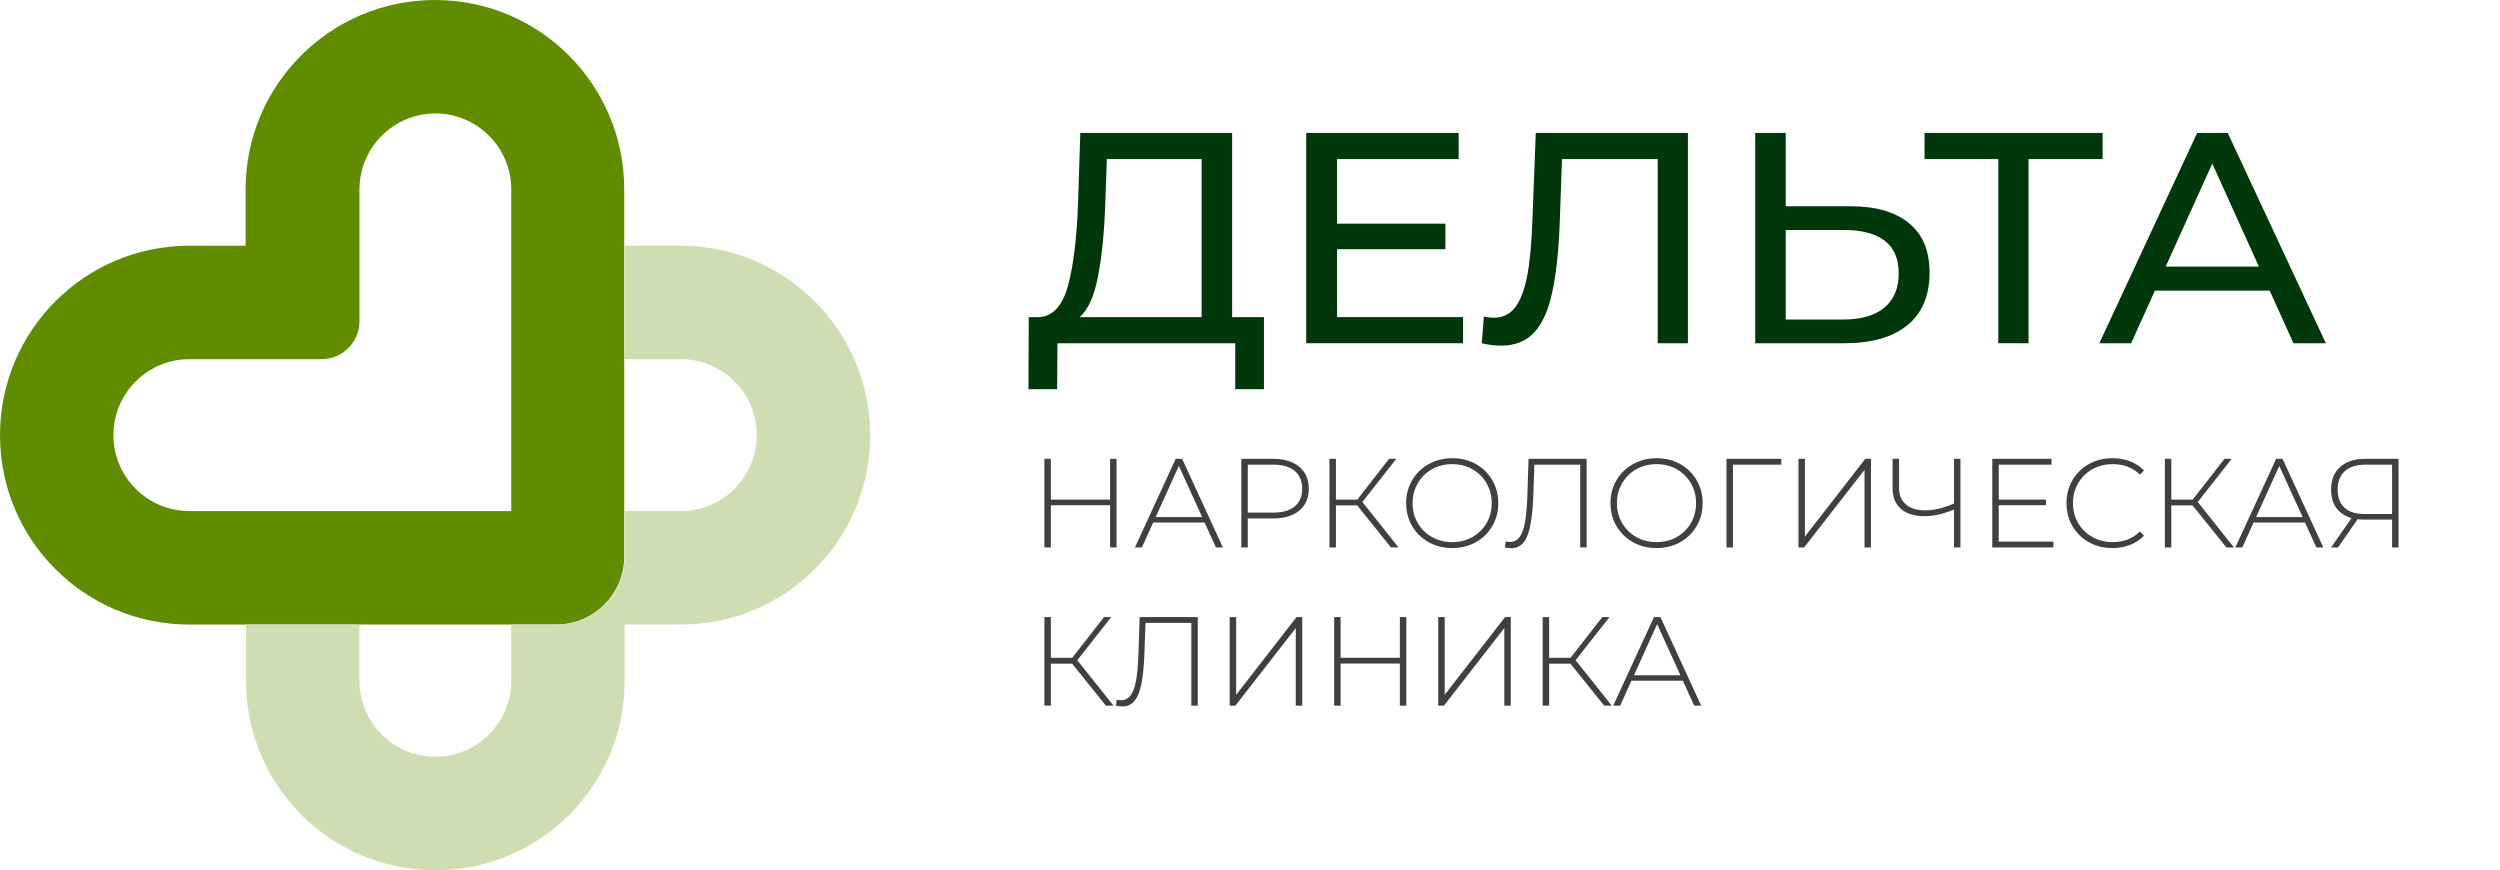
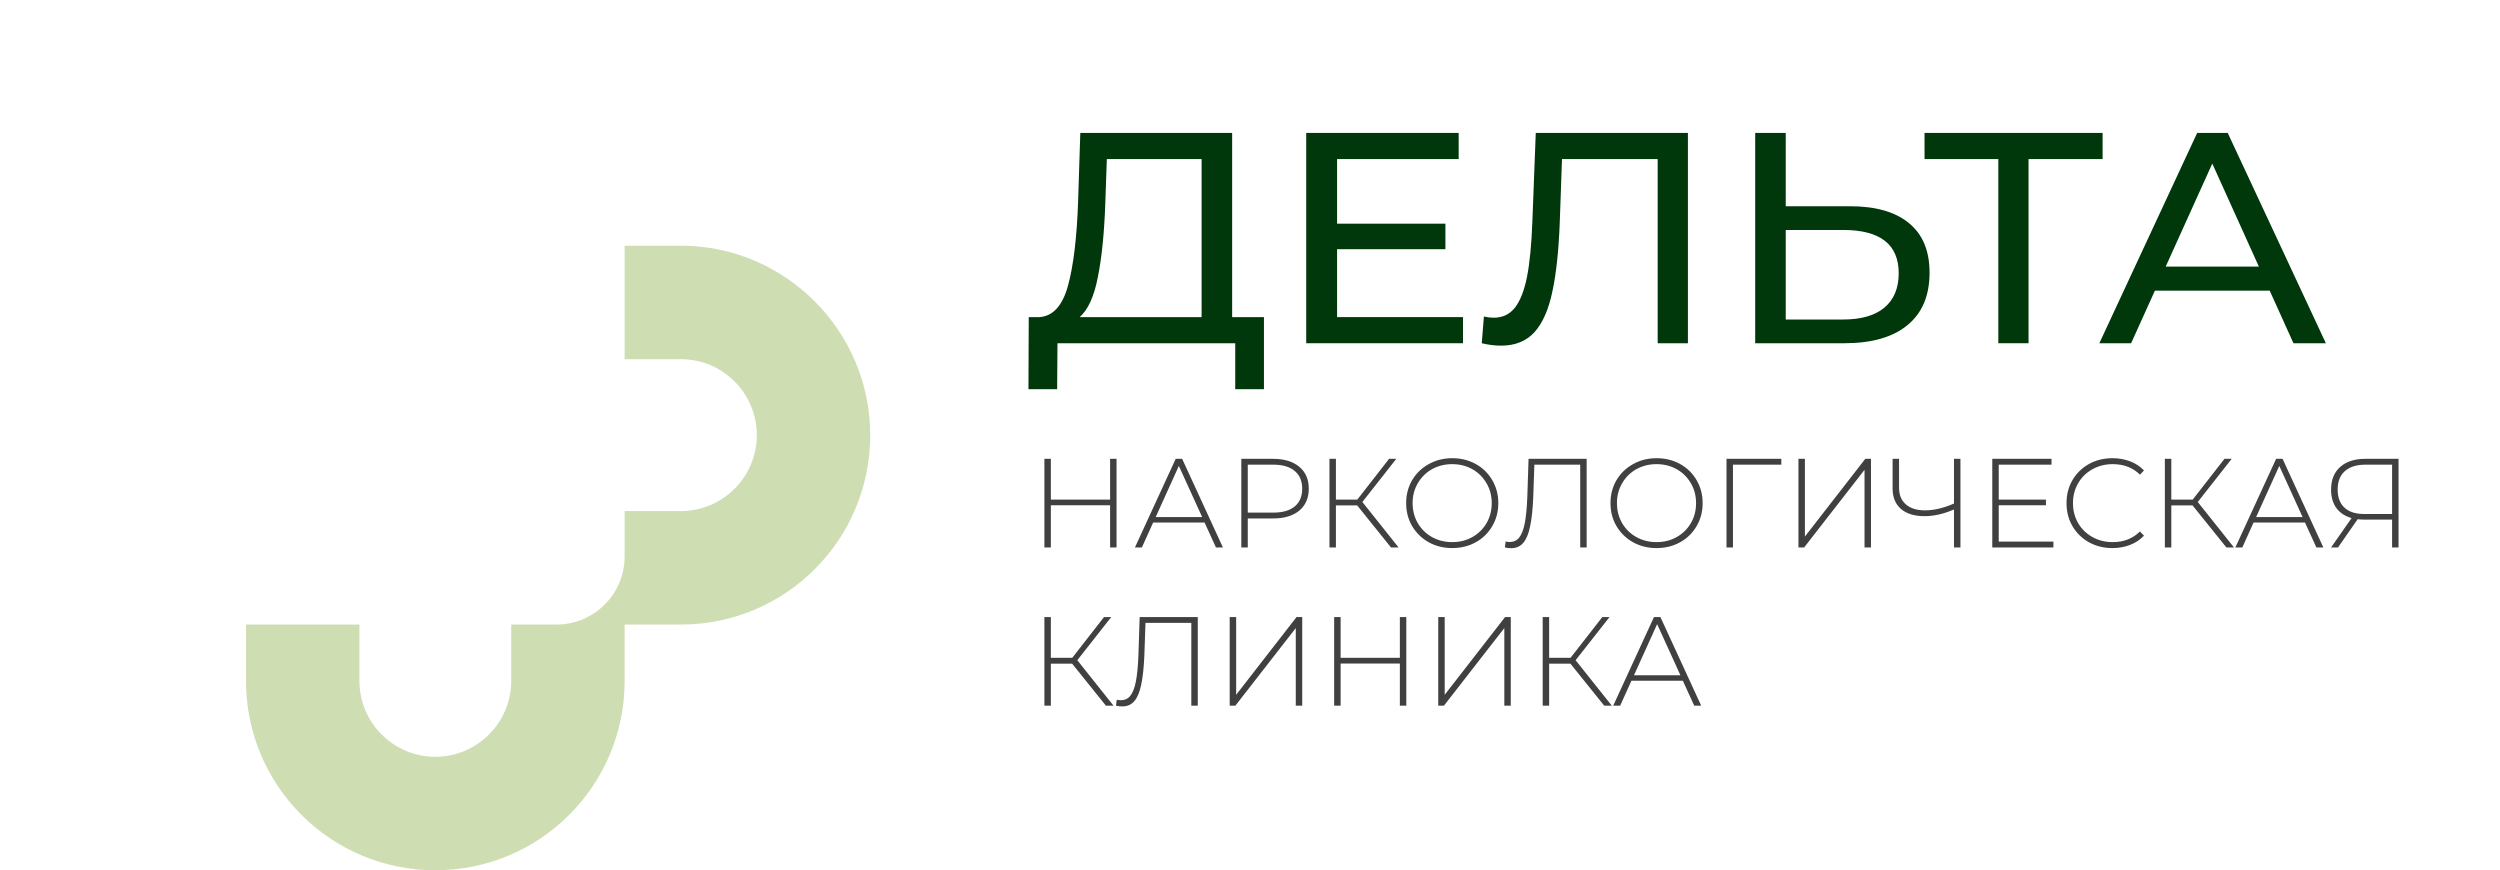
<svg xmlns="http://www.w3.org/2000/svg" width="158" height="55" viewBox="0 0 158 55" fill="none">
-   <path d="M15.521 11.971V15.529H11.965C5.348 15.529 0 20.907 0 27.5C0 34.12 5.348 39.471 11.965 39.471H35.15C37.521 39.471 39.451 37.54 39.451 35.168V11.971C39.451 5.351 34.103 -0 27.486 -0C20.897 -0 15.521 5.351 15.521 11.971ZM11.965 32.299C9.318 32.299 7.168 30.148 7.168 27.5C7.168 24.852 9.318 22.7 11.965 22.7H20.318C21.642 22.7 22.717 21.625 22.717 20.301V11.971C22.717 9.323 24.867 7.171 27.514 7.171C30.16 7.171 32.311 9.323 32.311 11.971V32.299H11.965Z" fill="#5F8C00" />
  <path d="M43.033 15.529H39.477V22.7H43.033C45.68 22.7 47.83 24.852 47.83 27.5C47.83 30.148 45.68 32.299 43.033 32.299H39.477V35.168C39.477 37.54 37.547 39.471 35.176 39.471H32.309V43.029C32.309 45.677 30.158 47.829 27.512 47.829C24.865 47.829 22.715 45.677 22.715 43.029V39.471H15.547V43.029C15.547 49.649 20.895 55 27.512 55C34.128 55 39.477 49.649 39.477 43.029V39.471H43.033C49.65 39.471 54.998 34.12 54.998 27.5C54.998 20.907 49.622 15.529 43.033 15.529Z" fill="#CFDDB3" />
  <path d="M79.881 20.041V24.598H78.067V21.693H66.832L66.812 24.598H64.998L65.017 20.041H65.681C66.539 19.99 67.144 19.332 67.495 18.066C67.846 16.788 68.061 14.99 68.138 12.674L68.275 8.401H77.872V20.041H79.881ZM69.855 12.845C69.79 14.718 69.634 16.269 69.387 17.497C69.153 18.724 68.769 19.573 68.236 20.041H75.941V10.053H69.952L69.855 12.845Z" fill="#00380C" />
  <path d="M92.462 20.041V21.693H82.553V8.401H92.188V10.053H84.503V14.136H91.35V15.75H84.503V20.041H92.462Z" fill="#00380C" />
  <path d="M106.676 8.401V21.693H104.765V10.053H98.718L98.581 13.946C98.516 15.781 98.36 17.269 98.113 18.408C97.879 19.547 97.502 20.408 96.982 20.99C96.462 21.56 95.76 21.845 94.875 21.845C94.472 21.845 94.063 21.794 93.647 21.693L93.783 20.003C93.991 20.054 94.199 20.079 94.407 20.079C94.966 20.079 95.415 19.864 95.753 19.433C96.091 18.99 96.345 18.332 96.514 17.459C96.683 16.585 96.793 15.433 96.845 14.003L97.06 8.401H106.676Z" fill="#00380C" />
  <path d="M116.916 13.034C118.541 13.034 119.783 13.389 120.641 14.098C121.513 14.807 121.948 15.851 121.948 17.231C121.948 18.686 121.48 19.794 120.544 20.554C119.621 21.313 118.294 21.693 116.565 21.693H110.928V8.401H112.859V13.034H116.916ZM116.487 20.193C117.618 20.193 118.483 19.946 119.081 19.452C119.692 18.946 119.998 18.218 119.998 17.269C119.998 15.446 118.827 14.534 116.487 14.534H112.859V20.193H116.487Z" fill="#00380C" />
  <path d="M132.885 10.053H128.204V21.693H126.293V10.053H121.631V8.401H132.885V10.053Z" fill="#00380C" />
  <path d="M143.445 18.37H136.189L134.687 21.693H132.678L138.861 8.401H140.792L146.995 21.693H144.947L143.445 18.37ZM142.762 16.851L139.817 10.338L136.871 16.851H142.762Z" fill="#00380C" />
  <path d="M70.566 28.998V34.598H70.158V31.934H66.414V34.598H66.006V28.998H66.414V31.574H70.158V28.998H70.566ZM76.128 33.022H72.88L72.168 34.598H71.728L74.304 28.998H74.712L77.288 34.598H76.848L76.128 33.022ZM75.976 32.678L74.504 29.446L73.04 32.678H75.976ZM80.459 28.998C81.163 28.998 81.715 29.166 82.115 29.502C82.515 29.833 82.715 30.294 82.715 30.886C82.715 31.473 82.515 31.934 82.115 32.27C81.715 32.601 81.163 32.766 80.459 32.766H78.859V34.598H78.451V28.998H80.459ZM80.459 32.398C81.057 32.398 81.513 32.267 81.827 32.006C82.142 31.745 82.299 31.372 82.299 30.886C82.299 30.401 82.142 30.027 81.827 29.766C81.513 29.5 81.057 29.366 80.459 29.366H78.859V32.398H80.459ZM85.774 31.942H84.43V34.598H84.022V28.998H84.43V31.574H85.782L87.79 28.998H88.246L86.102 31.726L88.39 34.598H87.91L85.774 31.942ZM91.781 34.638C91.232 34.638 90.736 34.516 90.293 34.27C89.85 34.02 89.501 33.678 89.245 33.246C88.994 32.814 88.869 32.331 88.869 31.798C88.869 31.265 88.994 30.782 89.245 30.35C89.501 29.918 89.85 29.579 90.293 29.334C90.736 29.084 91.232 28.958 91.781 28.958C92.33 28.958 92.826 29.081 93.269 29.326C93.712 29.572 94.058 29.91 94.309 30.342C94.565 30.774 94.693 31.259 94.693 31.798C94.693 32.337 94.565 32.822 94.309 33.254C94.058 33.686 93.712 34.025 93.269 34.27C92.826 34.516 92.33 34.638 91.781 34.638ZM91.781 34.262C92.25 34.262 92.674 34.156 93.053 33.942C93.432 33.729 93.73 33.435 93.949 33.062C94.168 32.684 94.277 32.262 94.277 31.798C94.277 31.334 94.168 30.916 93.949 30.542C93.73 30.163 93.432 29.867 93.053 29.654C92.674 29.441 92.25 29.334 91.781 29.334C91.312 29.334 90.885 29.441 90.501 29.654C90.122 29.867 89.824 30.163 89.605 30.542C89.386 30.916 89.277 31.334 89.277 31.798C89.277 32.262 89.386 32.684 89.605 33.062C89.824 33.435 90.122 33.729 90.501 33.942C90.885 34.156 91.312 34.262 91.781 34.262ZM100.277 28.998V34.598H99.869V29.366H96.973L96.901 31.422C96.869 32.19 96.802 32.809 96.701 33.278C96.605 33.742 96.461 34.086 96.269 34.31C96.077 34.534 95.824 34.646 95.509 34.646C95.365 34.646 95.232 34.63 95.109 34.598L95.157 34.222C95.248 34.243 95.336 34.254 95.421 34.254C95.666 34.254 95.864 34.161 96.013 33.974C96.168 33.782 96.285 33.481 96.365 33.07C96.445 32.66 96.498 32.113 96.525 31.43L96.605 28.998H100.277ZM104.695 34.638C104.146 34.638 103.65 34.516 103.207 34.27C102.764 34.02 102.415 33.678 102.159 33.246C101.908 32.814 101.783 32.331 101.783 31.798C101.783 31.265 101.908 30.782 102.159 30.35C102.415 29.918 102.764 29.579 103.207 29.334C103.65 29.084 104.146 28.958 104.695 28.958C105.244 28.958 105.74 29.081 106.183 29.326C106.626 29.572 106.972 29.91 107.223 30.342C107.479 30.774 107.607 31.259 107.607 31.798C107.607 32.337 107.479 32.822 107.223 33.254C106.972 33.686 106.626 34.025 106.183 34.27C105.74 34.516 105.244 34.638 104.695 34.638ZM104.695 34.262C105.164 34.262 105.588 34.156 105.967 33.942C106.346 33.729 106.644 33.435 106.863 33.062C107.082 32.684 107.191 32.262 107.191 31.798C107.191 31.334 107.082 30.916 106.863 30.542C106.644 30.163 106.346 29.867 105.967 29.654C105.588 29.441 105.164 29.334 104.695 29.334C104.226 29.334 103.799 29.441 103.415 29.654C103.036 29.867 102.738 30.163 102.519 30.542C102.3 30.916 102.191 31.334 102.191 31.798C102.191 32.262 102.3 32.684 102.519 33.062C102.738 33.435 103.036 33.729 103.415 33.942C103.799 34.156 104.226 34.262 104.695 34.262ZM112.579 29.366H109.523V34.598H109.115V28.998H112.579V29.366ZM113.662 28.998H114.07V33.91L117.886 28.998H118.246V34.598H117.838V29.694L114.022 34.598H113.662V28.998ZM123.9 28.998V34.598H123.492V32.198C122.846 32.481 122.225 32.622 121.628 32.622C120.993 32.622 120.497 32.47 120.14 32.166C119.788 31.857 119.612 31.425 119.612 30.87V28.998H120.02V30.83C120.02 31.278 120.164 31.628 120.452 31.878C120.74 32.129 121.142 32.254 121.66 32.254C122.23 32.254 122.841 32.11 123.492 31.822V28.998H123.9ZM129.776 34.23V34.598H125.912V28.998H129.656V29.366H126.32V31.574H129.304V31.934H126.32V34.23H129.776ZM133.508 34.638C132.958 34.638 132.462 34.516 132.02 34.27C131.582 34.025 131.236 33.686 130.98 33.254C130.729 32.822 130.604 32.337 130.604 31.798C130.604 31.259 130.729 30.774 130.98 30.342C131.236 29.91 131.582 29.572 132.02 29.326C132.462 29.081 132.958 28.958 133.508 28.958C133.913 28.958 134.286 29.025 134.628 29.158C134.969 29.286 135.26 29.478 135.5 29.734L135.244 29.998C134.796 29.555 134.222 29.334 133.524 29.334C133.054 29.334 132.628 29.441 132.244 29.654C131.86 29.867 131.558 30.163 131.34 30.542C131.121 30.916 131.012 31.334 131.012 31.798C131.012 32.262 131.121 32.684 131.34 33.062C131.558 33.435 131.86 33.729 132.244 33.942C132.628 34.156 133.054 34.262 133.524 34.262C134.217 34.262 134.79 34.038 135.244 33.59L135.5 33.854C135.26 34.11 134.966 34.305 134.62 34.438C134.278 34.572 133.908 34.638 133.508 34.638ZM138.571 31.942H137.227V34.598H136.819V28.998H137.227V31.574H138.579L140.587 28.998H141.043L138.899 31.726L141.187 34.598H140.707L138.571 31.942ZM145.675 33.022H142.427L141.715 34.598H141.275L143.851 28.998H144.259L146.835 34.598H146.395L145.675 33.022ZM145.523 32.678L144.051 29.446L142.587 32.678H145.523ZM151.588 28.998V34.598H151.18V32.838H149.396C149.258 32.838 149.127 32.83 149.004 32.814L147.764 34.598H147.324L148.62 32.742C148.204 32.625 147.884 32.414 147.66 32.11C147.436 31.801 147.324 31.414 147.324 30.95C147.324 30.331 147.516 29.852 147.9 29.51C148.29 29.169 148.815 28.998 149.476 28.998H151.588ZM147.74 30.942C147.74 31.438 147.884 31.82 148.172 32.086C148.46 32.353 148.882 32.486 149.436 32.486H151.18V29.366H149.508C148.943 29.366 148.506 29.502 148.196 29.774C147.892 30.041 147.74 30.43 147.74 30.942ZM67.758 41.942H66.414V44.598H66.006V38.998H66.414V41.574H67.766L69.774 38.998H70.23L68.086 41.726L70.374 44.598H69.894L67.758 41.942ZM75.699 38.998V44.598H75.291V39.366H72.395L72.323 41.422C72.291 42.19 72.224 42.809 72.123 43.278C72.027 43.742 71.883 44.086 71.691 44.31C71.499 44.534 71.246 44.646 70.931 44.646C70.787 44.646 70.654 44.63 70.531 44.598L70.579 44.222C70.67 44.243 70.758 44.254 70.843 44.254C71.088 44.254 71.286 44.161 71.435 43.974C71.59 43.782 71.707 43.481 71.787 43.07C71.867 42.66 71.92 42.113 71.947 41.43L72.027 38.998H75.699ZM77.717 38.998H78.125V43.91L81.941 38.998H82.301V44.598H81.893V39.694L78.077 44.598H77.717V38.998ZM88.879 38.998V44.598H88.471V41.934H84.727V44.598H84.319V38.998H84.727V41.574H88.471V38.998H88.879ZM90.897 38.998H91.305V43.91L95.121 38.998H95.481V44.598H95.073V39.694L91.257 44.598H90.897V38.998ZM99.25 41.942H97.906V44.598H97.498V38.998H97.906V41.574H99.258L101.266 38.998H101.722L99.578 41.726L101.866 44.598H101.386L99.25 41.942ZM106.355 43.022H103.107L102.395 44.598H101.955L104.531 38.998H104.939L107.515 44.598H107.075L106.355 43.022ZM106.203 42.678L104.731 39.446L103.267 42.678H106.203Z" fill="black" fill-opacity="0.75" />
</svg>